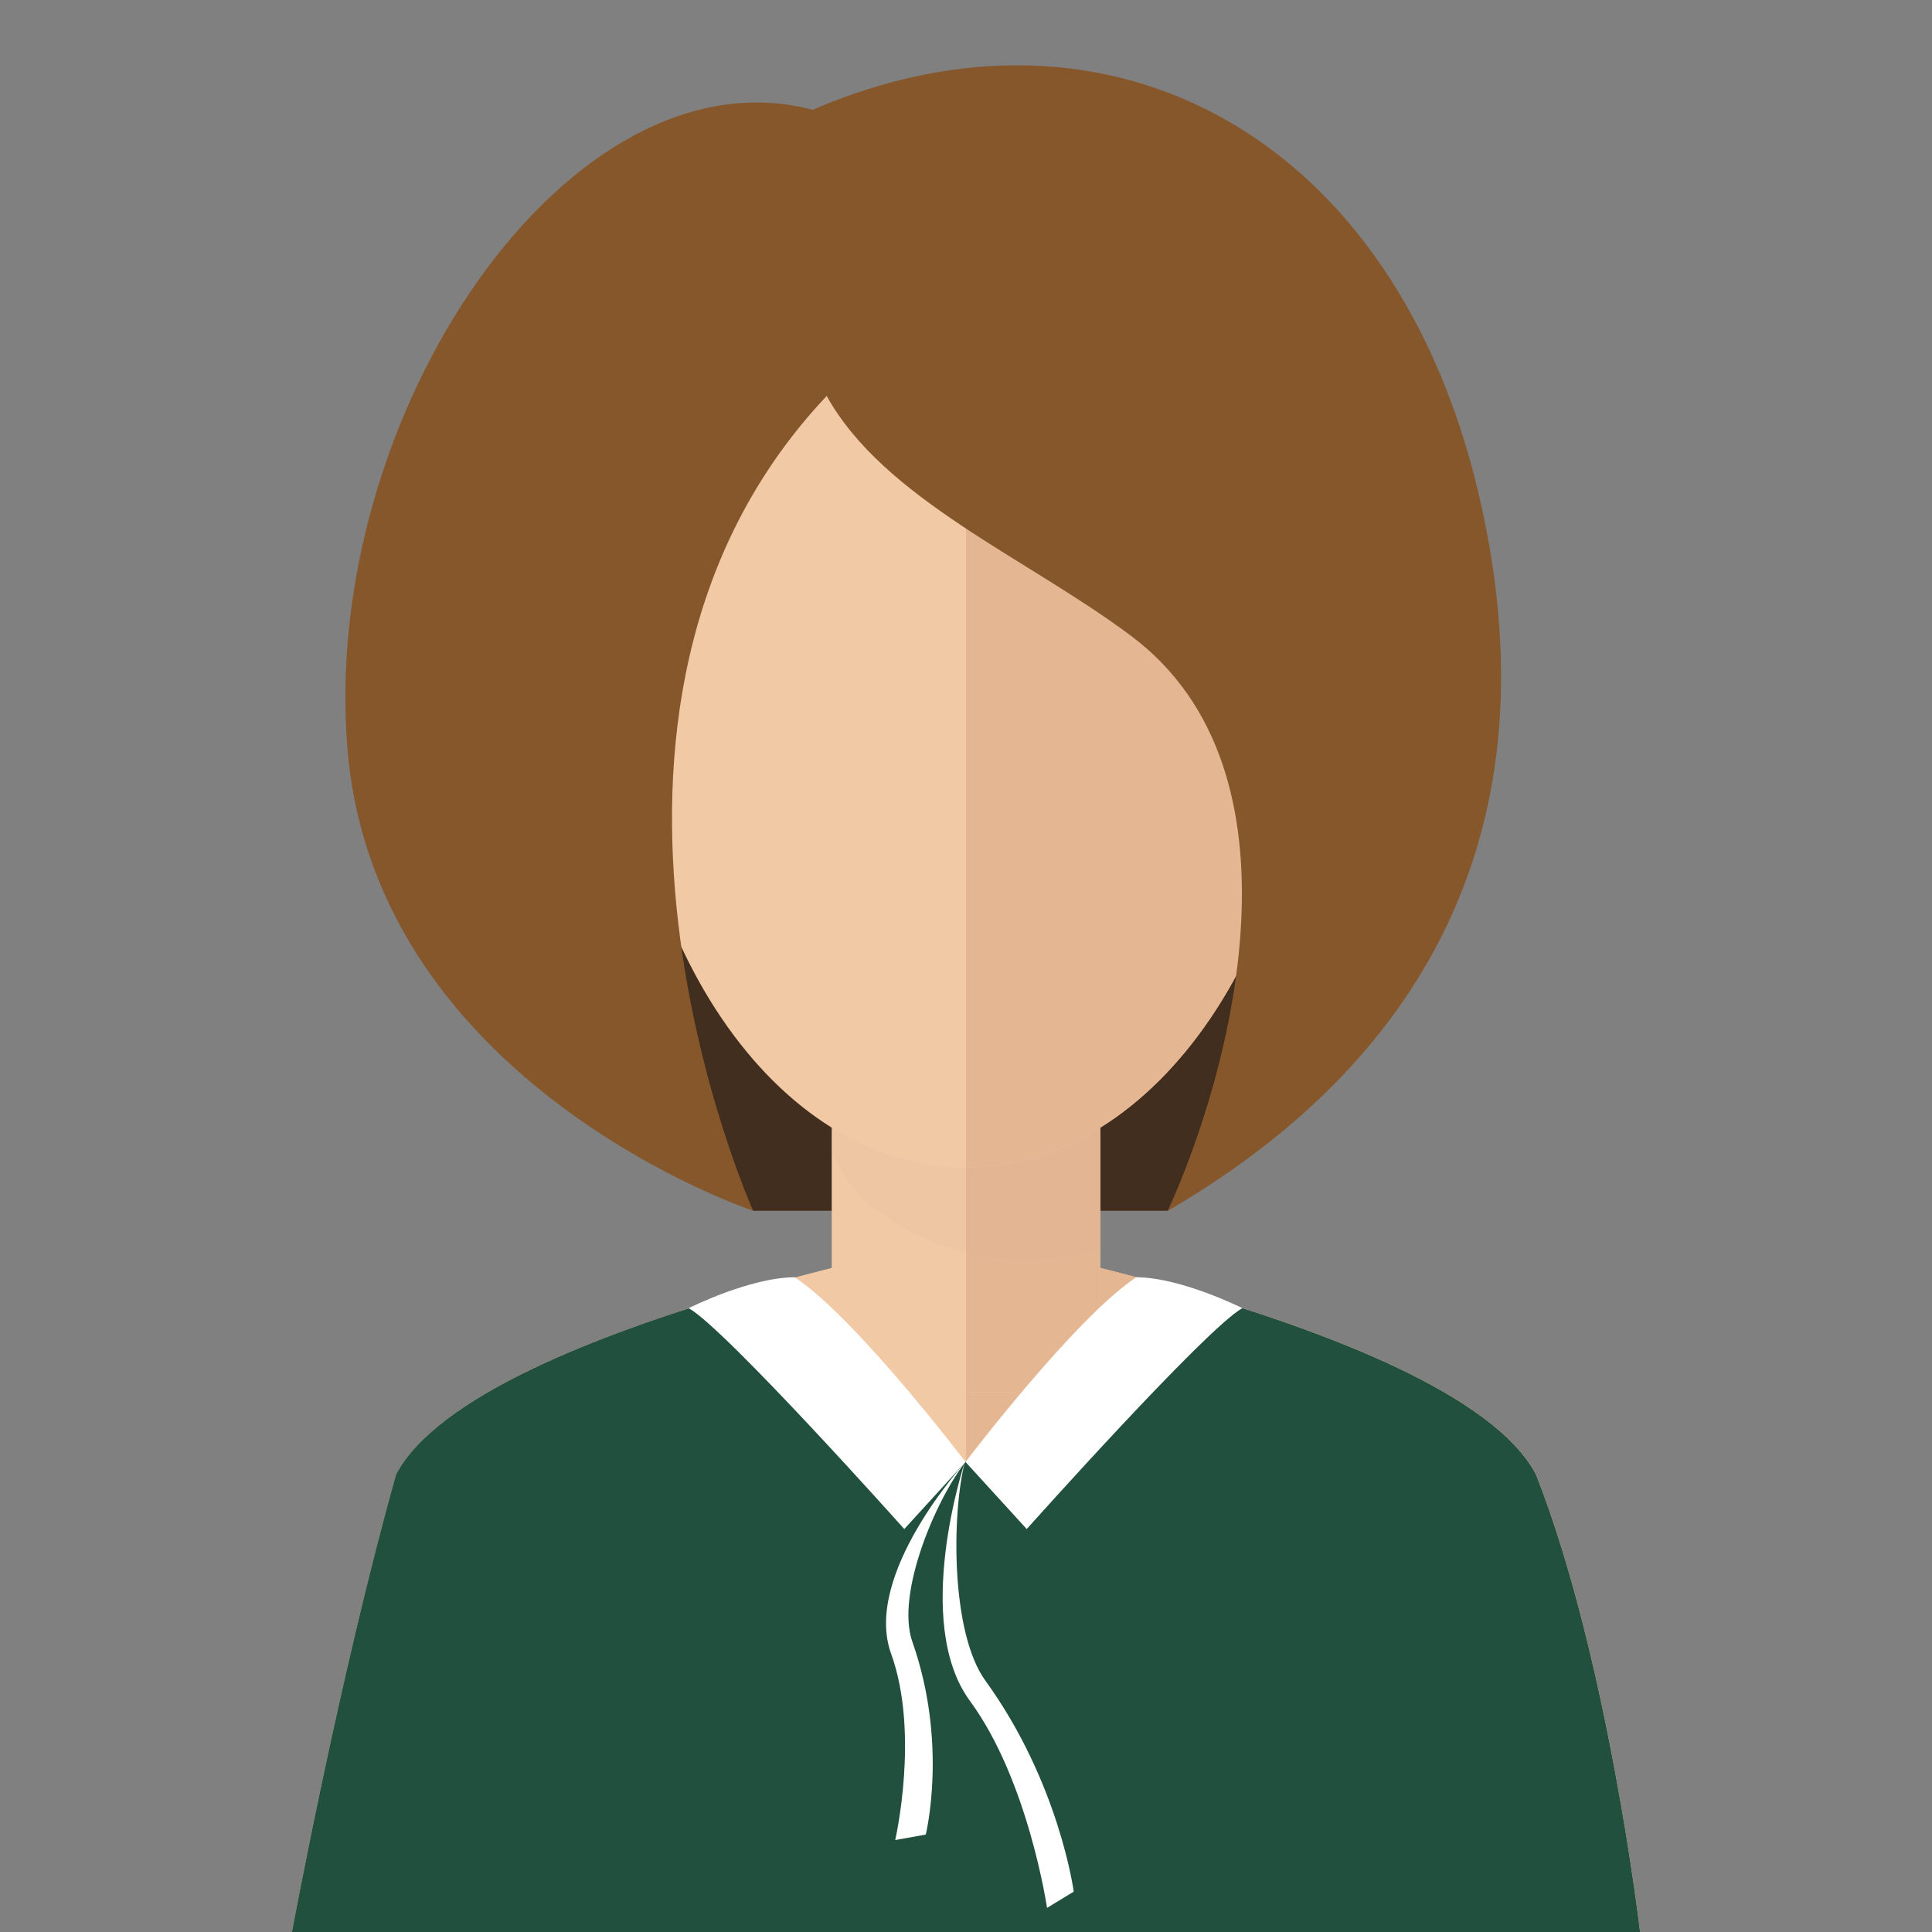
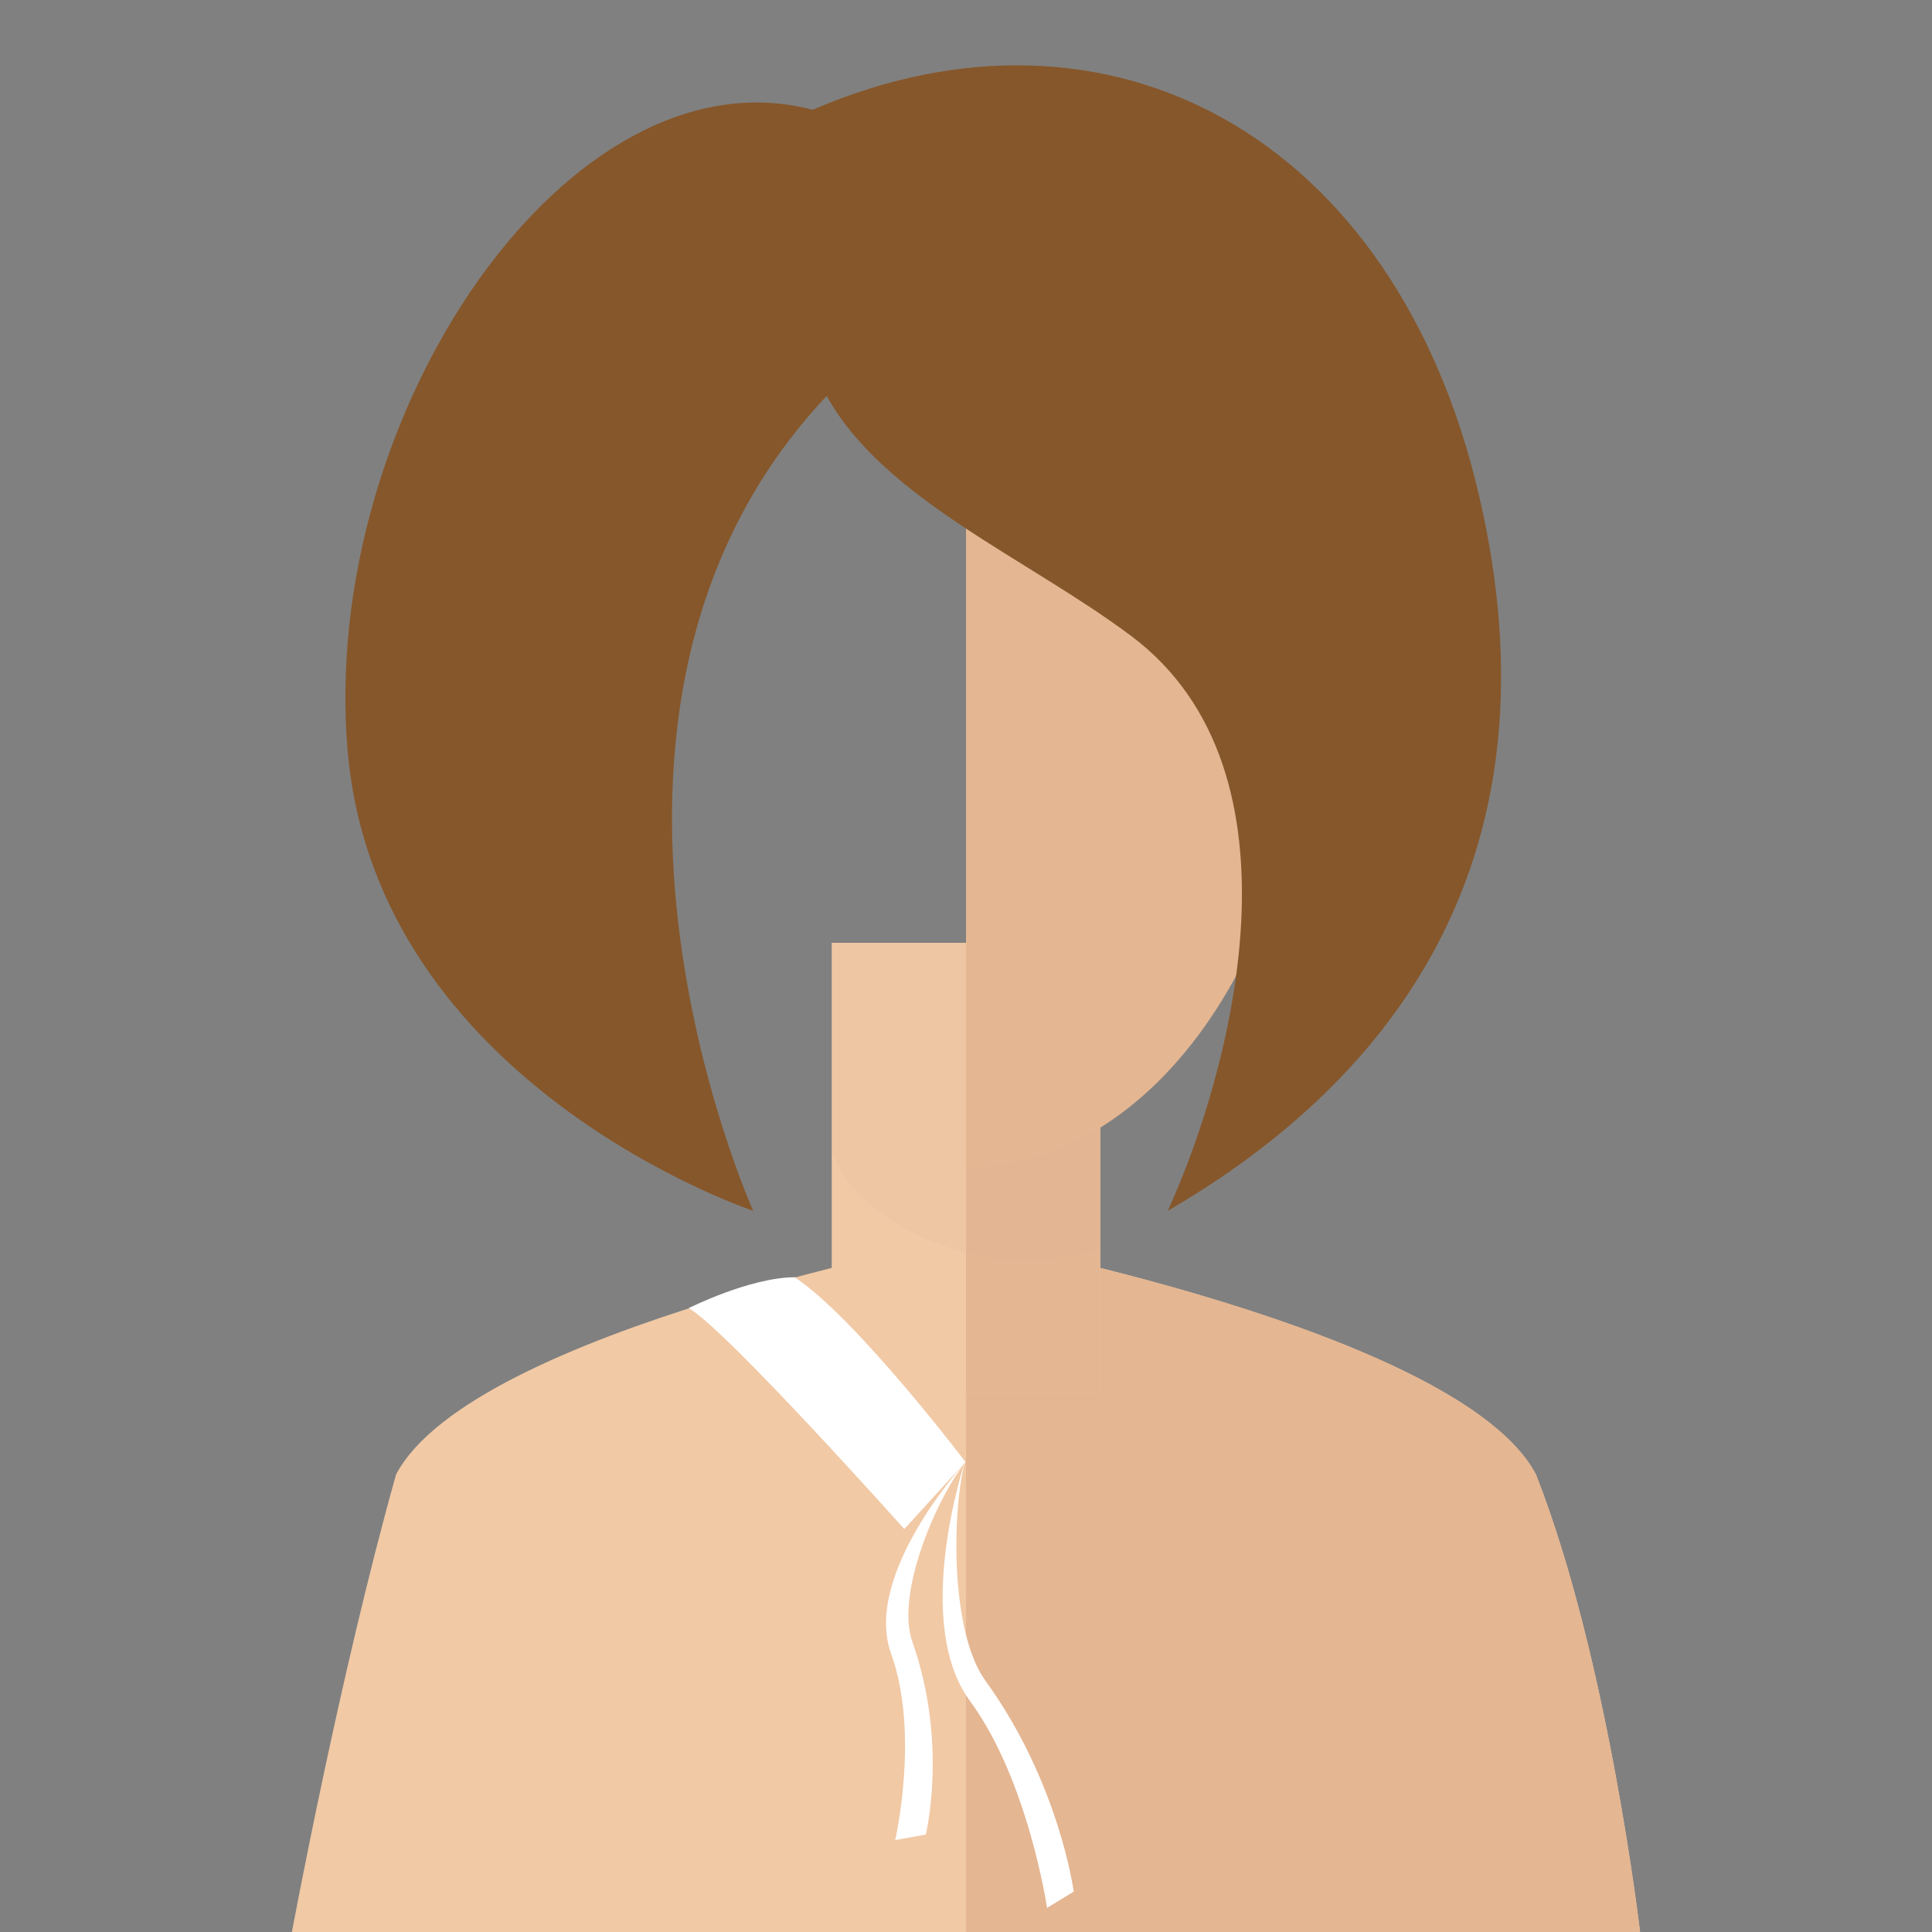
<svg xmlns="http://www.w3.org/2000/svg" version="1.1" id="Layer_1" x="0px" y="0px" width="500" height="500" viewBox="10 20 125 125" style="enable-background:new 0 0 145 145;" xml:space="preserve">
  <rect x="10" y="20" width="125" height="125" fill="#808080" stroke="none" />
  <g id="women_5_1_">
    <g id="women_5">
-       <path style="fill:#412E1F;" d="M58.731,98.338h26.824c0,0,13.773-13.587,13.24-31.219c-0.531-17.63-17.373-28.446-32.442-28.446    C51.286,38.673,40.116,75.745,58.731,98.338z" />
      <g>
        <g>
          <g>
            <path style="fill:#F1C9A5;" d="M109.374,115.395c-4.963-9.396-36.873-15.293-36.873-15.293s-31.912,5.896-36.875,15.293       C31.958,128.434,28.888,145,28.888,145h43.613h43.611C116.112,145,114.04,127.236,109.374,115.395z" />
            <path style="fill:#E4B692;" d="M72.501,100.102c0,0,31.91,5.896,36.873,15.293c4.666,11.842,6.738,29.605,6.738,29.605H72.501       V100.102z" />
            <rect x="63.813" y="81.001" style="fill:#F1C9A5;" width="17.375" height="29.077" />
            <rect x="72.501" y="81.001" style="fill:#E4B692;" width="8.687" height="29.077" />
            <path style="opacity:0.1;fill:#DDAC8C;enable-background:new    ;" d="M63.813,94.474c1.563,4.485,7.869,7.058,12.5,7.058       c1.676,0,3.305-0.28,4.875-0.796V81.001H63.813V94.474z" />
-             <path style="fill:#F1C9A5;" d="M94.837,62.652c0-18.162-10-28.489-22.336-28.489c-12.338,0-22.338,10.327-22.338,28.489       s10,32.888,22.338,32.888C84.837,95.54,94.837,80.814,94.837,62.652z" />
            <path style="fill:#E4B692;" d="M91.438,75.244c-4.049-0.451-6.783-5.088-6.098-10.353c0.678-5.269,4.514-9.179,8.564-8.732       c4.047,0.448,6.777,5.084,6.094,10.353C99.319,71.781,95.487,75.688,91.438,75.244z" />
-             <path style="fill:#F1C9A5;" d="M45.161,66.513c-0.684-5.269,2.047-9.904,6.092-10.353c4.053-0.447,7.889,3.463,8.568,8.732       c0.684,5.265-2.053,9.901-6.1,10.353C49.673,75.688,45.841,71.781,45.161,66.513z" />
            <path style="fill:#E4B692;" d="M94.837,62.652c0-18.162-10-28.489-22.336-28.489V95.54       C84.837,95.54,94.837,80.814,94.837,62.652z" />
          </g>
-           <path style="fill:#21503E;" d="M116.112,145c0,0-2.072-17.764-6.738-29.605c-2.721-5.154-13.545-9.251-22.77-11.902      L72.467,114.59l-14.705-10.914c-9.08,2.655-19.477,6.684-22.137,11.72C31.958,128.434,28.888,145,28.888,145h43.613H116.112z" />
        </g>
      </g>
      <path style="fill:#86572B;" d="M63.487,45.618c3.707,6.692,13,10.504,19.705,15.532c11.74,8.8,6.434,28.261,2.363,37.188    c14.752-8.574,25.568-22.959,20.141-46.271c-5.426-23.312-23.951-33.231-43.113-24.965c-15.77-4.135-31.955,19.813-30.09,41.473    c1.865,21.656,26.238,29.763,26.238,29.763S44.194,66.074,63.487,45.618z" />
-       <path style="fill:#FFFFFF;" d="M90.38,104.637c0,0-3.938-1.982-6.863-2c-3.986,2.642-11.049,11.952-11.049,11.952l3.961,4.34    C76.429,118.929,88.022,105.947,90.38,104.637z" />
      <path style="fill:#FFFFFF;" d="M54.556,104.637c0,0,3.938-1.982,6.861-2c3.988,2.642,11.051,11.952,11.051,11.952l-3.961,4.34    C68.507,118.929,56.915,105.947,54.556,104.637z" />
      <path style="fill:#FFFFFF;" d="M72.468,114.589c0,0-6.676,7.264-4.814,12.405c1.861,5.143,0.266,12.057,0.266,12.057l1.977-0.355    c0,0,1.457-5.872-0.867-12.474C67.94,123.13,70.55,117.023,72.468,114.589z" />
      <path style="fill:#FFFFFF;" d="M72.425,114.589c0,0-3.443,10.333,0.332,15.464s4.986,13.388,4.986,13.388l1.727-1.053    c0,0-0.932-7.047-5.719-13.655C71.509,125.638,71.573,117.946,72.425,114.589z" />
    </g>
  </g>
  <g>
</g>
  <g>
</g>
  <g>
</g>
  <g>
</g>
  <g>
</g>
  <g>
</g>
  <g>
</g>
  <g>
</g>
  <g>
</g>
  <g>
</g>
  <g>
</g>
  <g>
</g>
  <g>
</g>
  <g>
</g>
  <g>
</g>
</svg>